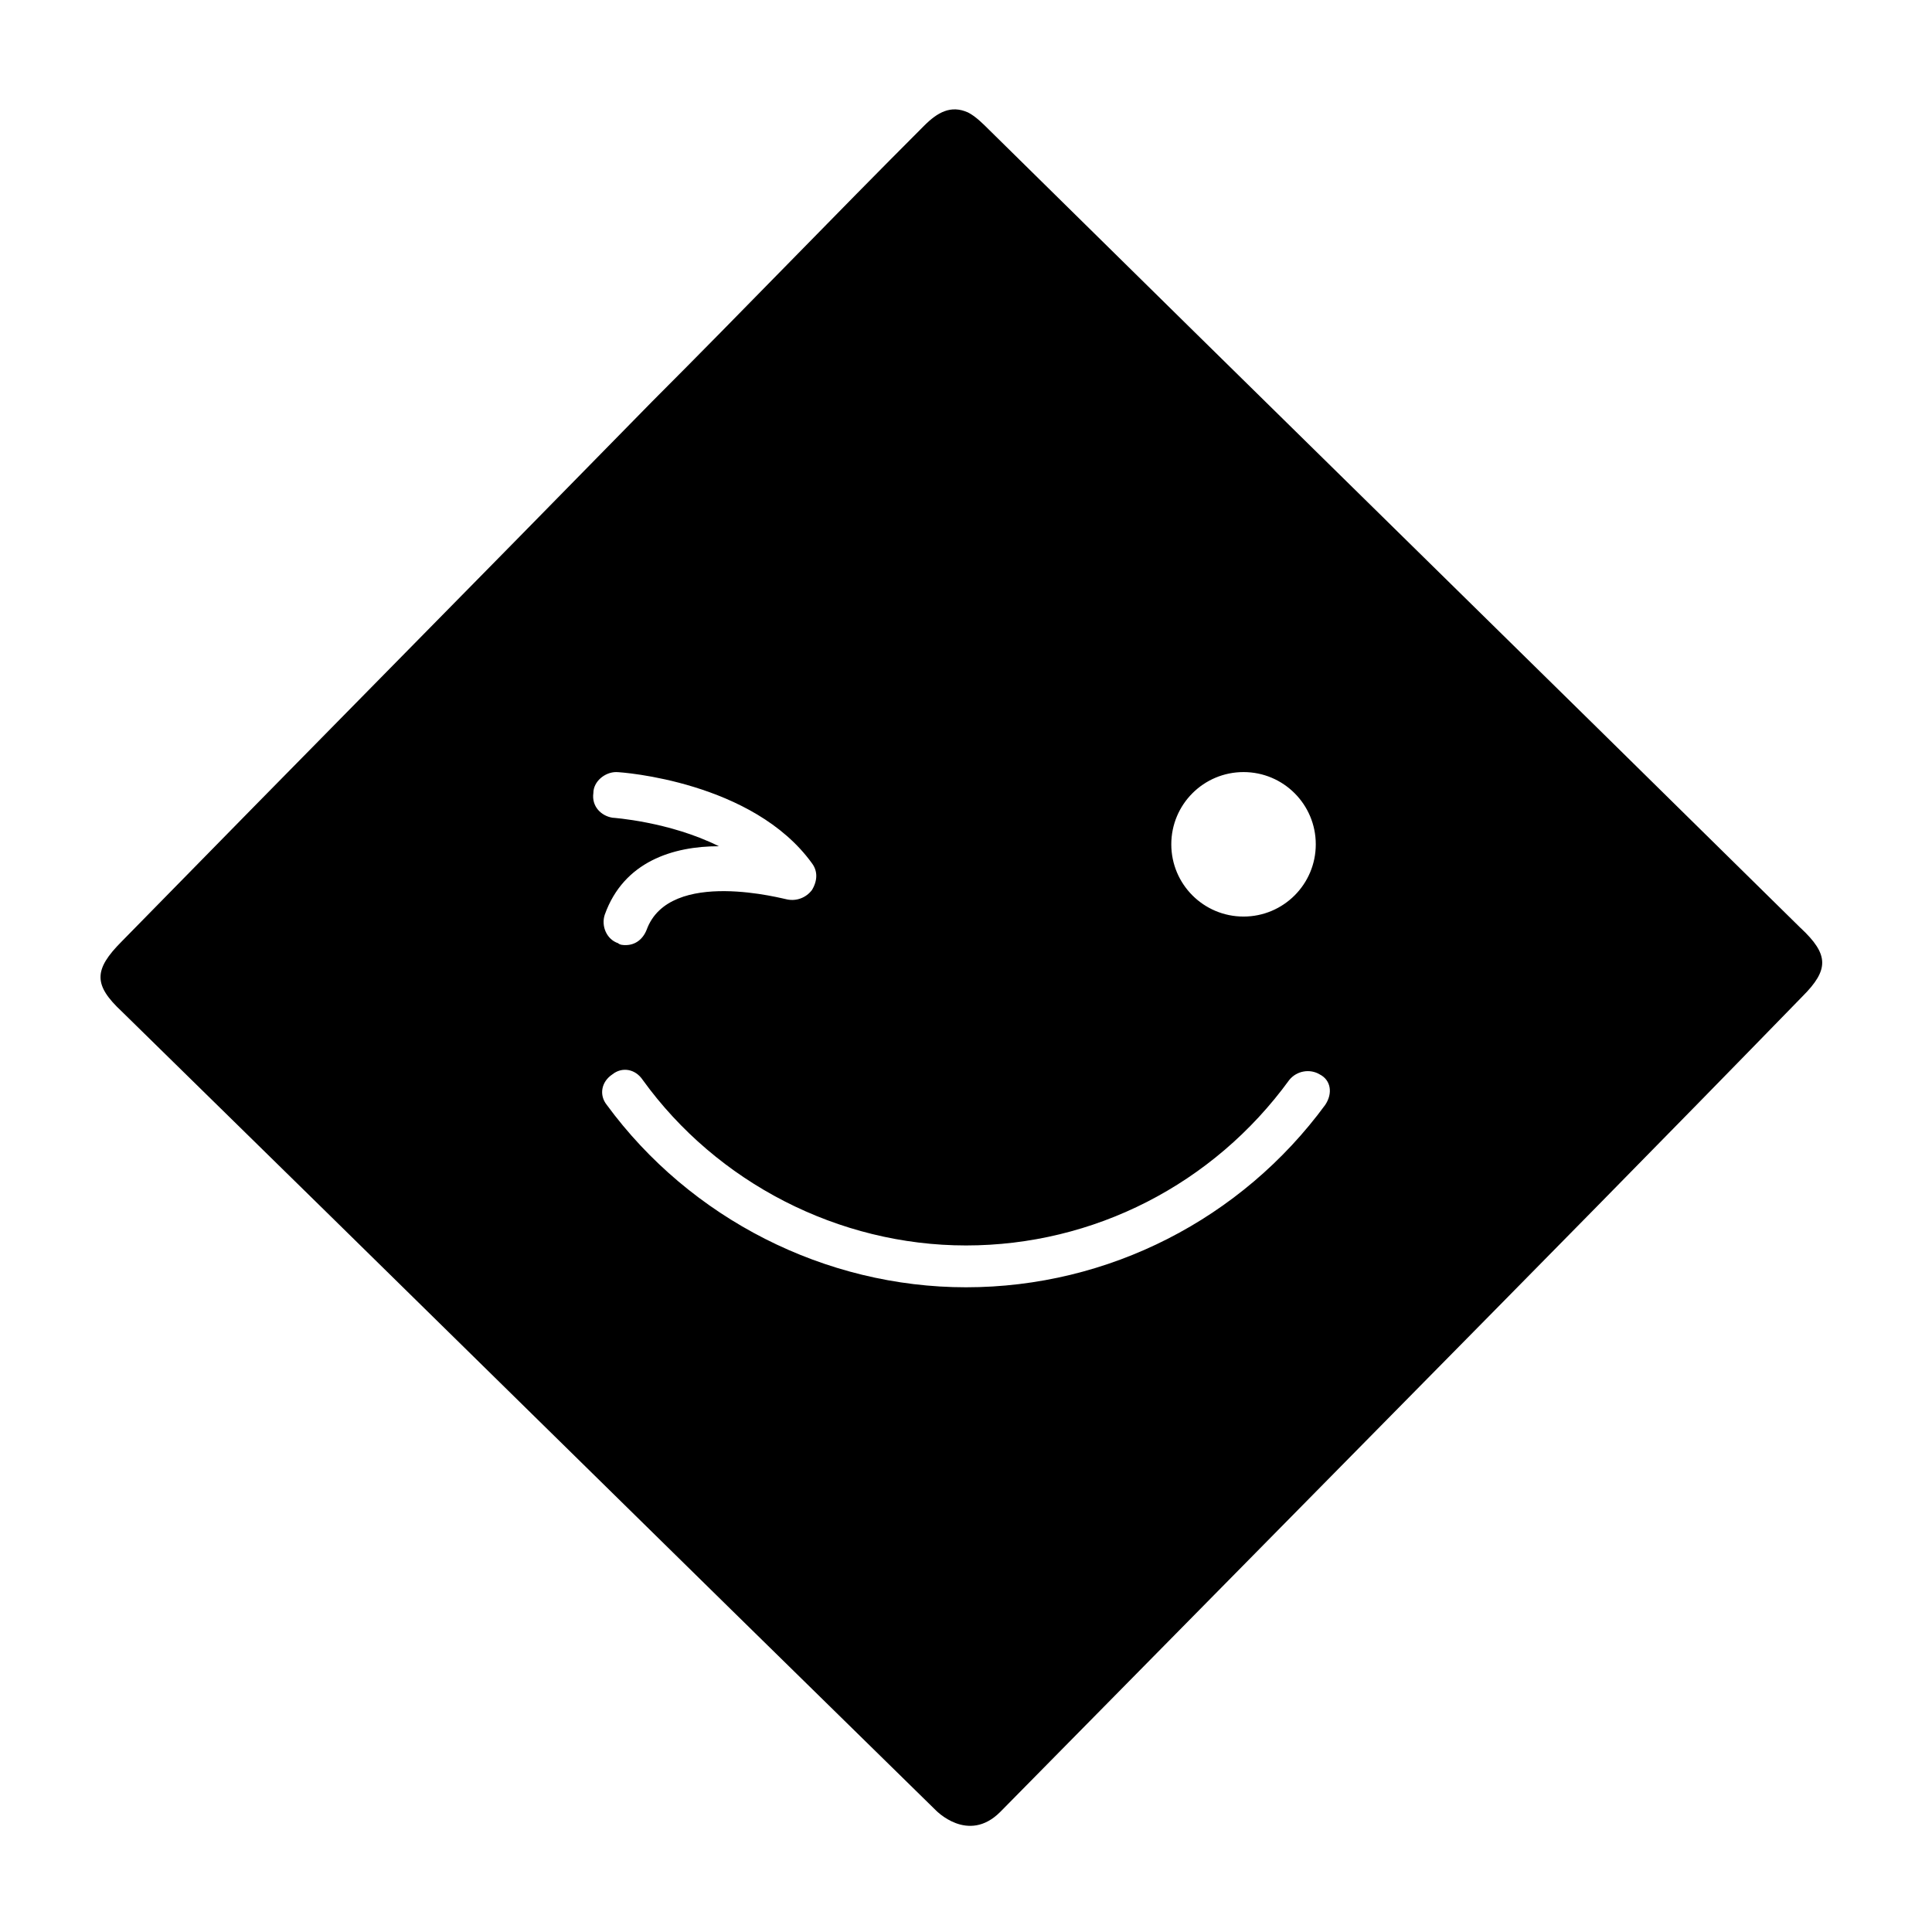
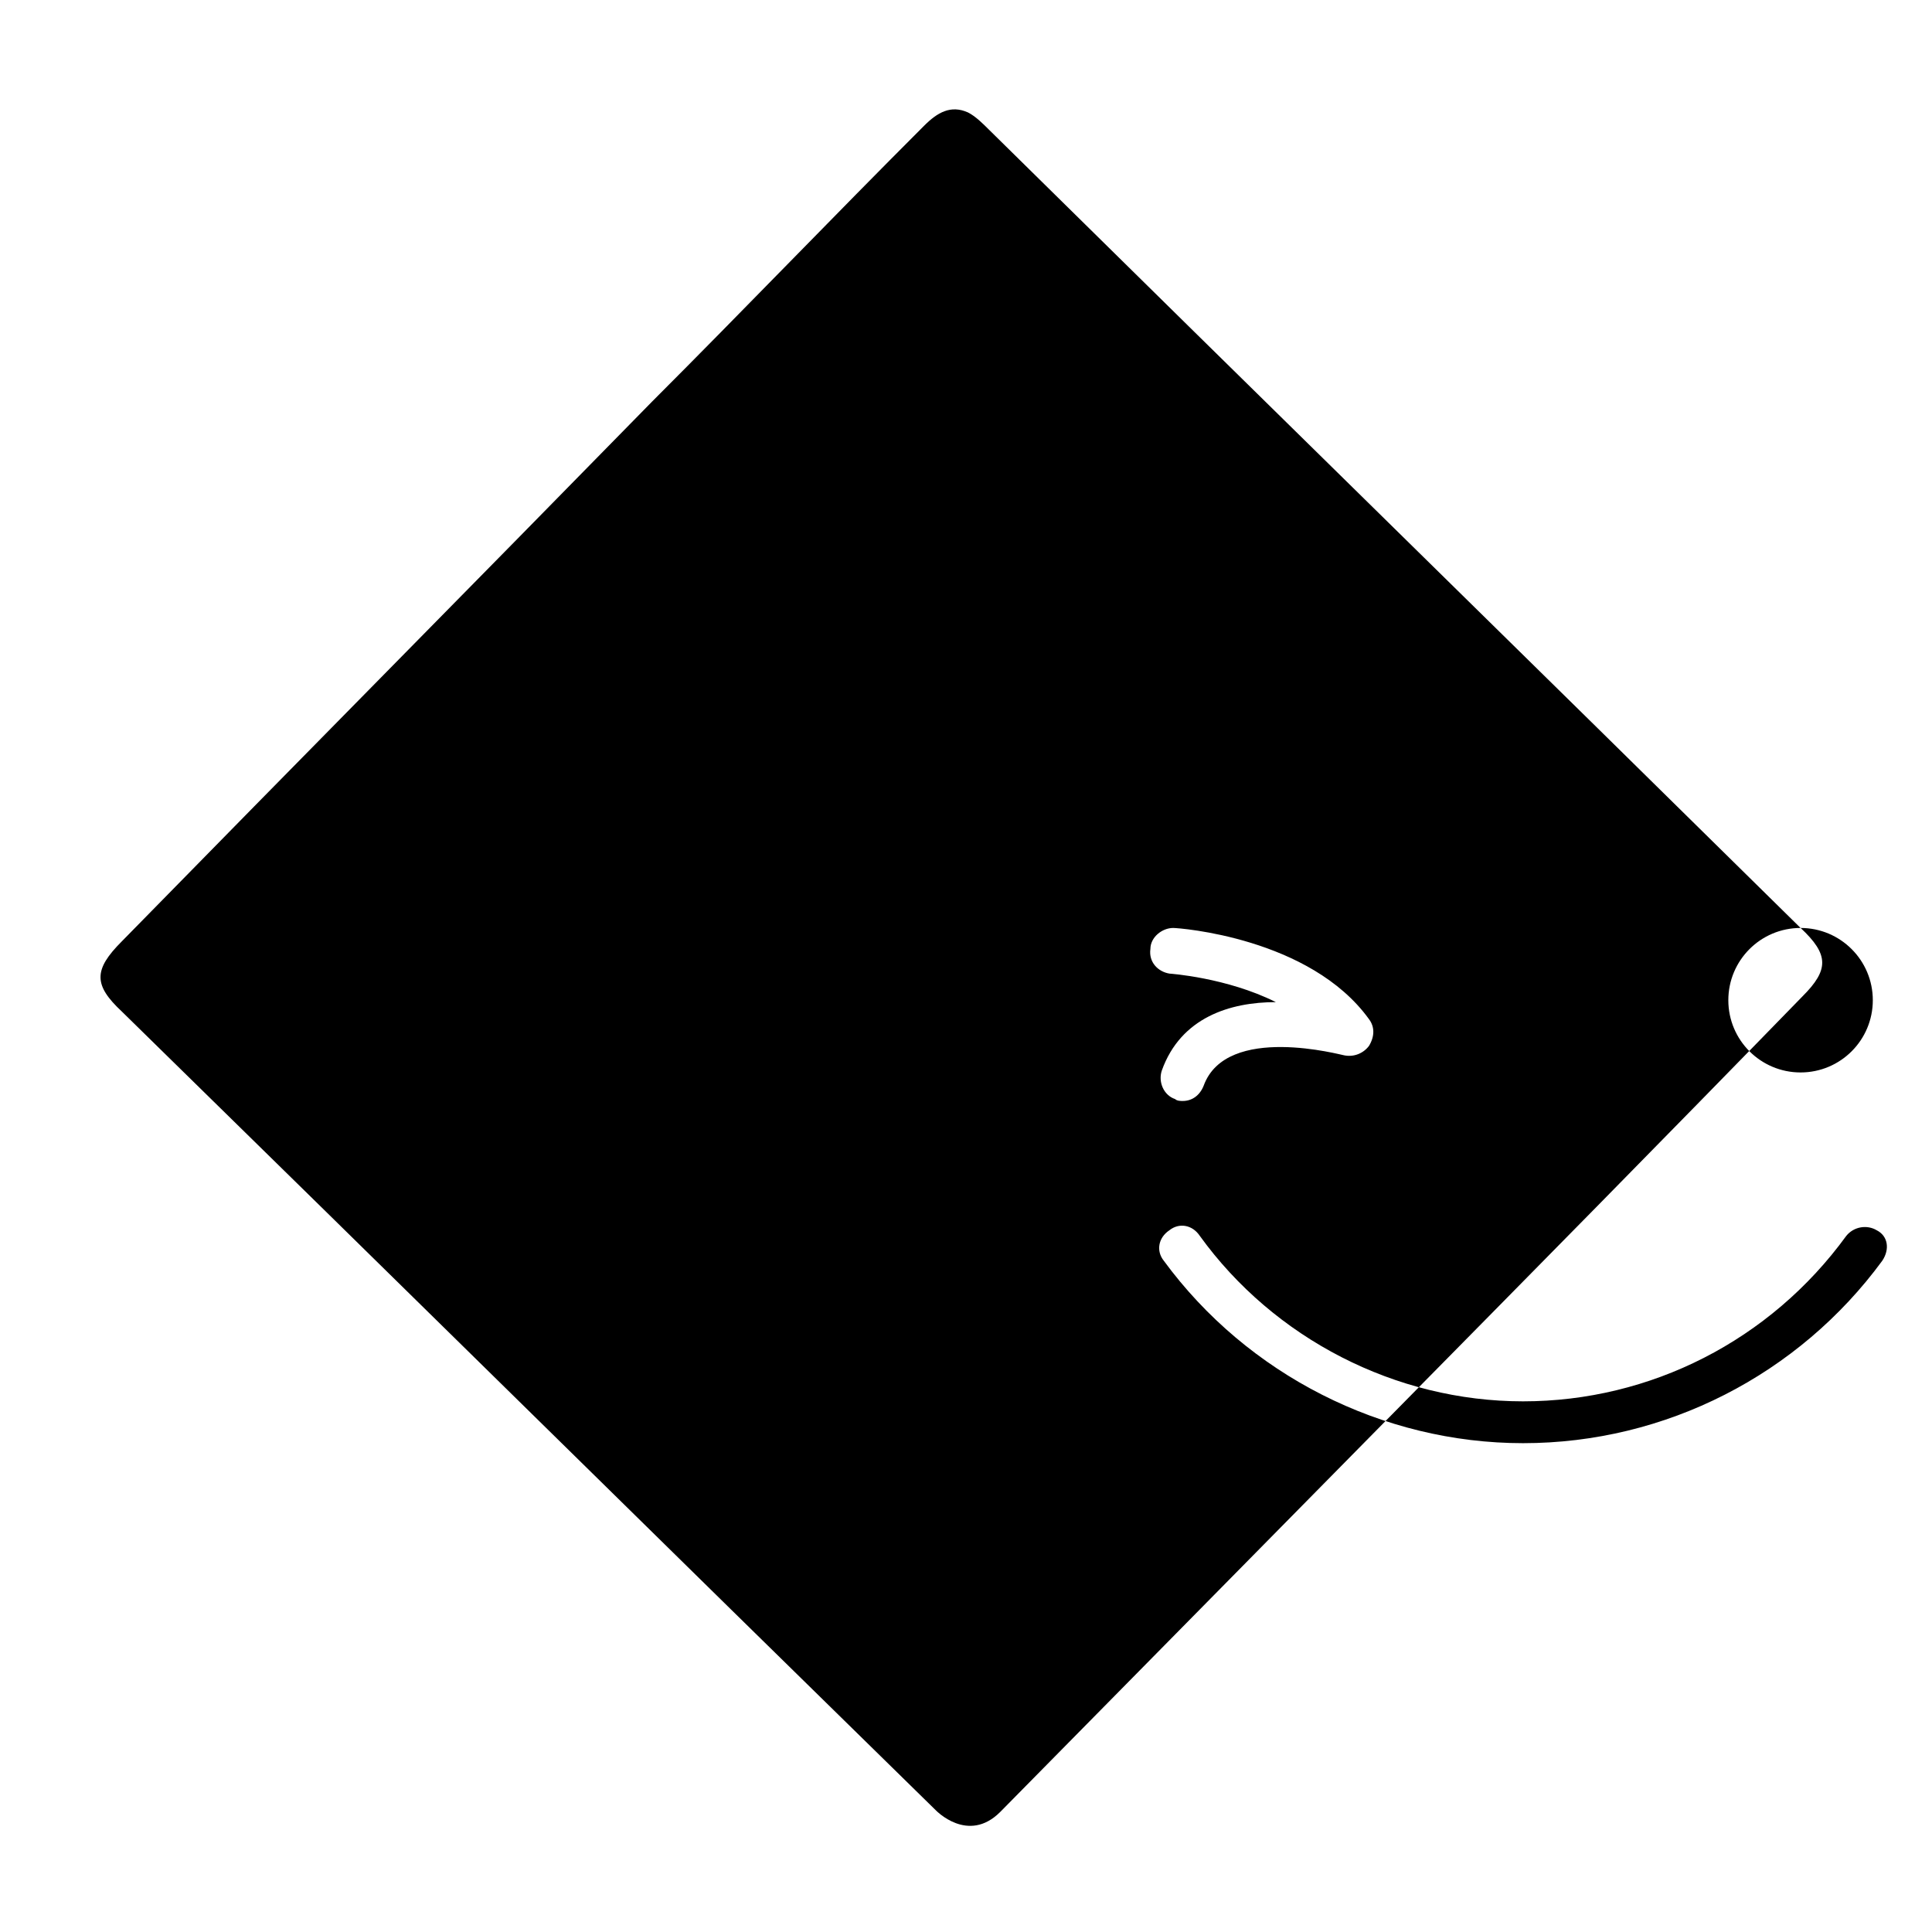
<svg xmlns="http://www.w3.org/2000/svg" fill="#000000" width="800px" height="800px" version="1.1" viewBox="144 144 512 512">
-   <path d="m621.17 389.92c-71.543-70.531-143.59-141.07-215.13-211.6-1.512-1.512-3.527-3.527-5.543-4.535-4.535-2.016-8.062 0-11.586 3.527-24.184 24.184-47.863 48.871-72.043 73.051-46.855 47.863-93.707 95.219-140.56 143.08-7.559 7.559-7.559 11.586 0 18.641 72.043 70.535 143.59 141.07 215.63 211.6 0 0 8.566 9.07 17.129 0.504 34.762-35.266 69.023-70.031 103.79-105.3 36.273-36.777 72.551-73.559 108.82-110.84 7.051-7.051 7.051-11.082-0.504-18.137zm-147.62-41.312c10.578 0 19.145 8.566 19.145 19.145s-8.566 19.145-19.145 19.145c-10.578 0-19.145-8.566-19.145-19.145s8.566-19.145 19.145-19.145zm-172.3 5.543c0-3.023 3.023-5.543 6.047-5.543 1.512 0 36.273 2.519 51.891 24.184 1.512 2.016 1.512 4.535 0 7.055-1.512 2.016-4.031 3.023-6.551 2.519-0.504 0-31.234-8.566-37.281 8.062-1.008 2.519-3.023 4.031-5.543 4.031-0.504 0-1.512 0-2.016-0.504-3.023-1.008-4.535-4.535-3.527-7.559 5.039-14.105 18.137-18.137 30.23-18.137-13.098-6.551-28.215-7.559-28.215-7.559-3.019-0.504-5.539-3.023-5.035-6.551zm193.97 82.625c-22.168 30.23-57.434 48.367-95.219 48.367-37.281 0-73.051-18.137-95.219-48.367-2.016-2.519-1.512-6.047 1.512-8.062 2.519-2.016 6.047-1.512 8.062 1.512 19.648 27.207 51.891 43.832 85.648 43.832 33.754 0 65.496-16.121 85.648-43.832 2.016-2.519 5.543-3.023 8.062-1.512 3.016 1.512 3.519 5.039 1.504 8.062z" />
+   <path d="m621.17 389.92c-71.543-70.531-143.59-141.07-215.13-211.6-1.512-1.512-3.527-3.527-5.543-4.535-4.535-2.016-8.062 0-11.586 3.527-24.184 24.184-47.863 48.871-72.043 73.051-46.855 47.863-93.707 95.219-140.56 143.08-7.559 7.559-7.559 11.586 0 18.641 72.043 70.535 143.59 141.07 215.63 211.6 0 0 8.566 9.07 17.129 0.504 34.762-35.266 69.023-70.031 103.79-105.3 36.273-36.777 72.551-73.559 108.82-110.84 7.051-7.051 7.051-11.082-0.504-18.137zc10.578 0 19.145 8.566 19.145 19.145s-8.566 19.145-19.145 19.145c-10.578 0-19.145-8.566-19.145-19.145s8.566-19.145 19.145-19.145zm-172.3 5.543c0-3.023 3.023-5.543 6.047-5.543 1.512 0 36.273 2.519 51.891 24.184 1.512 2.016 1.512 4.535 0 7.055-1.512 2.016-4.031 3.023-6.551 2.519-0.504 0-31.234-8.566-37.281 8.062-1.008 2.519-3.023 4.031-5.543 4.031-0.504 0-1.512 0-2.016-0.504-3.023-1.008-4.535-4.535-3.527-7.559 5.039-14.105 18.137-18.137 30.23-18.137-13.098-6.551-28.215-7.559-28.215-7.559-3.019-0.504-5.539-3.023-5.035-6.551zm193.97 82.625c-22.168 30.23-57.434 48.367-95.219 48.367-37.281 0-73.051-18.137-95.219-48.367-2.016-2.519-1.512-6.047 1.512-8.062 2.519-2.016 6.047-1.512 8.062 1.512 19.648 27.207 51.891 43.832 85.648 43.832 33.754 0 65.496-16.121 85.648-43.832 2.016-2.519 5.543-3.023 8.062-1.512 3.016 1.512 3.519 5.039 1.504 8.062z" />
</svg>